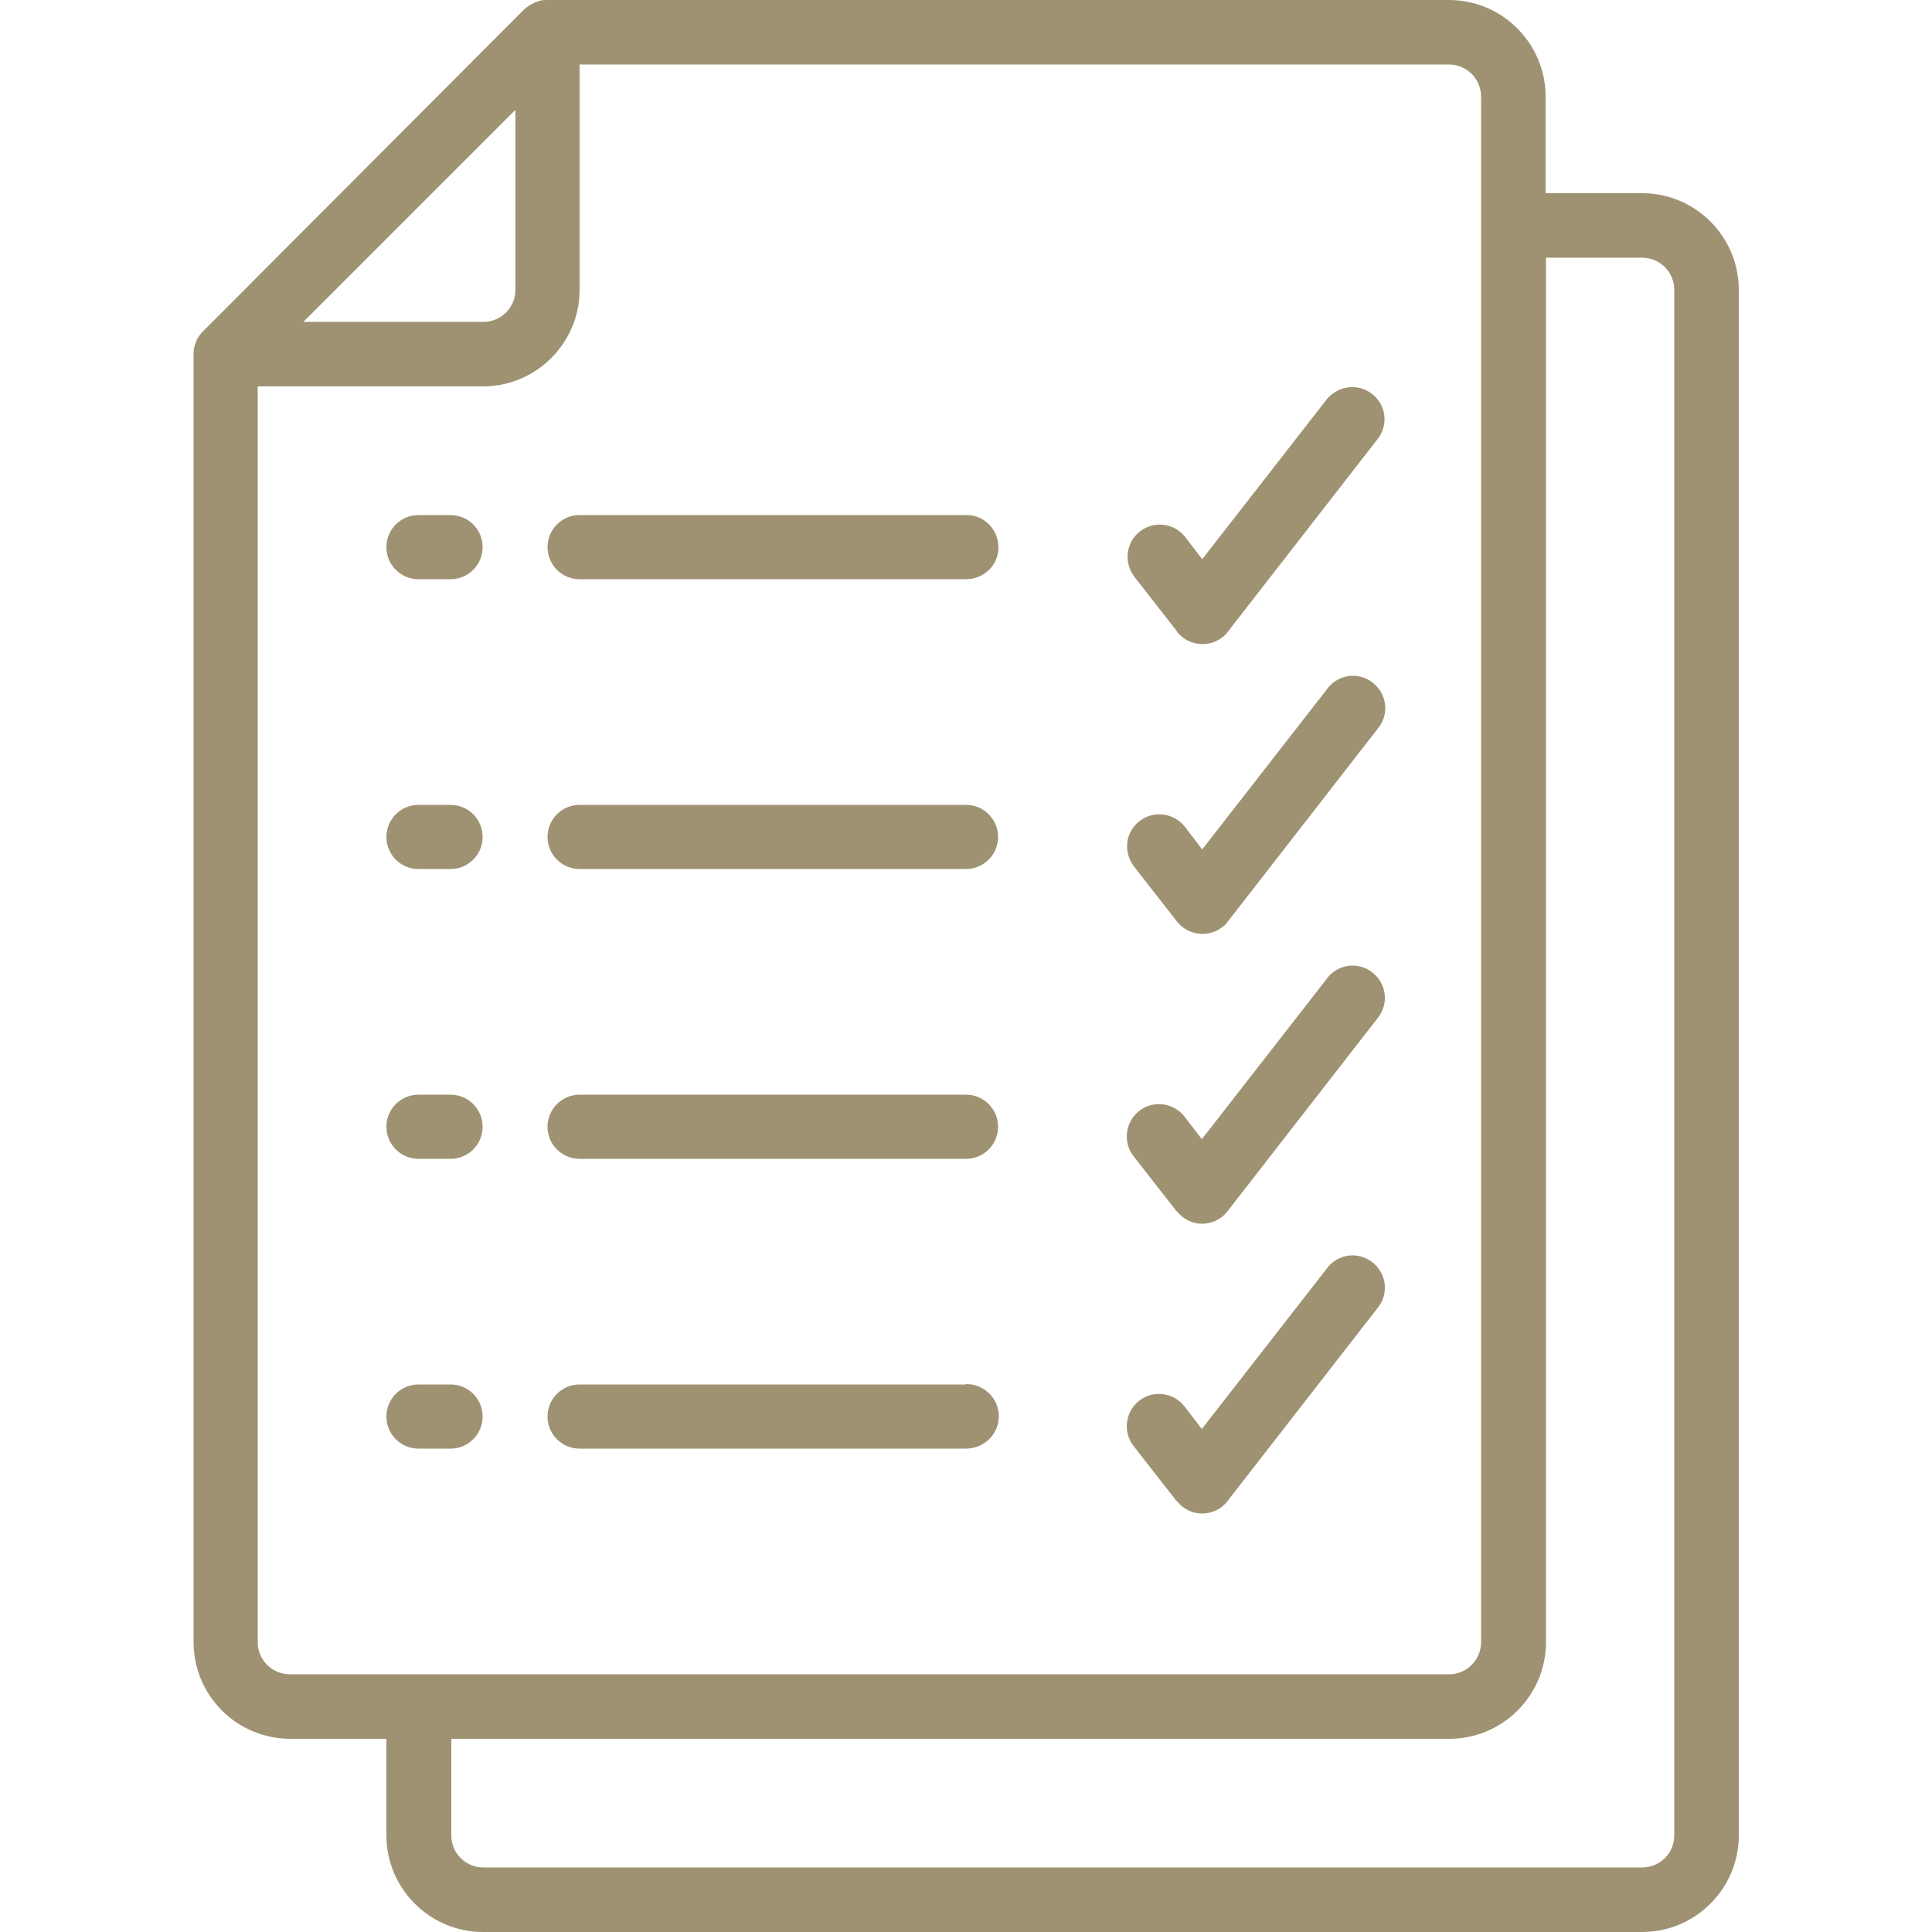
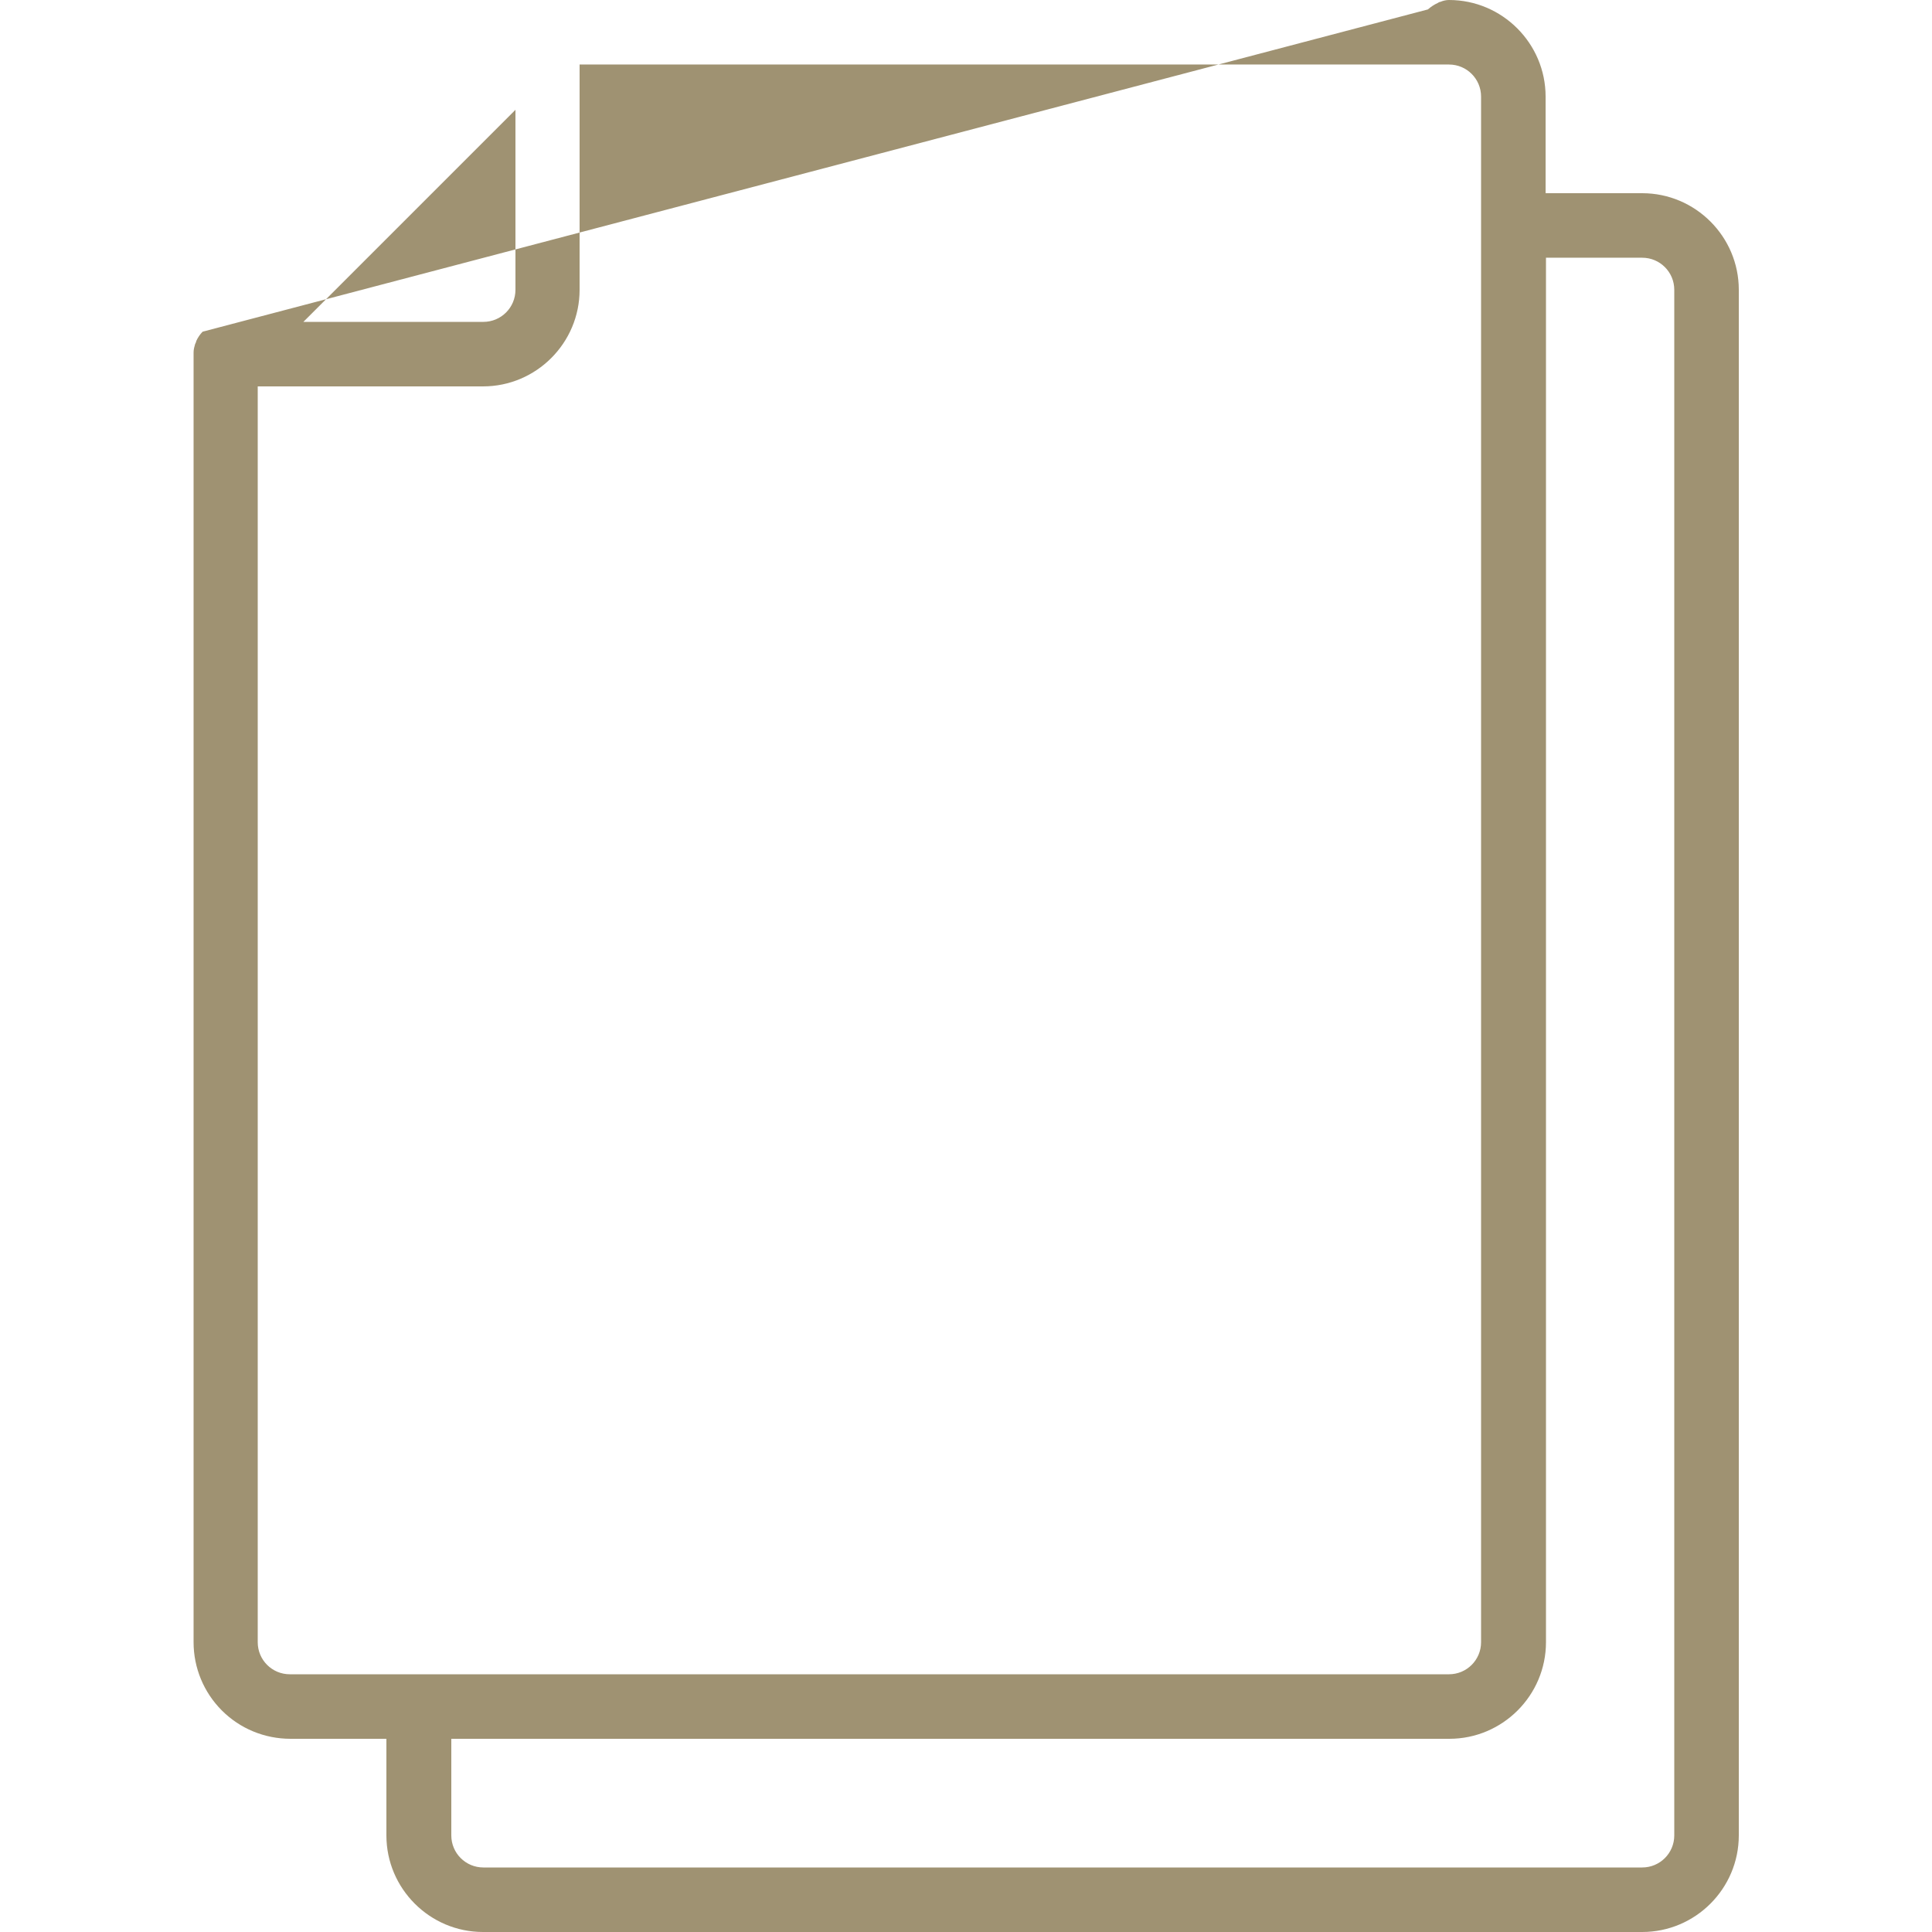
<svg xmlns="http://www.w3.org/2000/svg" id="Ebene_1" version="1.1" viewBox="0 0 512 512">
  <defs>
    <style>
      .st0 {
        fill-rule: evenodd;
      }

      .st0, .st1 {
        fill: #9f9272;
      }
    </style>
  </defs>
-   <path class="st1" d="M76.8,460.8h25.6v25.6c0,14.1,11.5,25.6,25.6,25.6h307.2c14.1,0,25.6-11.5,25.6-25.6V76.8c0-14.1-11.5-25.6-25.6-25.6h-25.6v-25.6C409.6,11.5,398.1,0,384,0h-239.5c-.8,0-1.6.2-2.3.5-.3,0-.5.2-.7.3-.9.4-1.8,1-2.6,1.7L53.7,87.9c-.7.7-1.3,1.6-1.7,2.5,0,.3-.2.5-.3.8-.2.7-.4,1.4-.4,2.2s0,.3,0,.5v341.3c0,6.8,2.7,13.3,7.5,18.1,4.8,4.8,11.3,7.5,18.2,7.5h-.2ZM435.2,68.3c4.7,0,8.5,3.8,8.5,8.5v409.6c0,4.7-3.8,8.5-8.5,8.5H128.1c-4.7,0-8.5-3.8-8.5-8.5h0v-25.6h264.5c14.1,0,25.6-11.5,25.6-25.6V68.3h25.6-.1ZM392.5,25.6v409.6c0,4.7-3.8,8.5-8.5,8.5H76.8c-4.7,0-8.5-3.8-8.5-8.5V102.4h59.7c14.1,0,25.6-11.5,25.6-25.6V17.1h230.4c4.7,0,8.5,3.8,8.5,8.5h0ZM136.6,29.1v47.7c0,4.7-3.8,8.5-8.5,8.5h-47.7s56.2-56.2,56.2-56.2Z" />
-   <path class="st0" d="M311.9,167.4c2.9,3.7,8.3,4.4,12,1.5.6-.4,1.1-.9,1.5-1.5l39.8-51.2c2.8-3.7,2.1-9-1.6-11.8-3.7-2.9-8.9-2.2-11.9,1.3l-33.1,42.5-4.6-6c-3-3.7-8.3-4.2-12-1.3-3.6,2.9-4.2,8.1-1.5,11.8l11.4,14.6h0ZM119.4,136.5h-8.5c-4.7,0-8.5,3.8-8.5,8.5s3.8,8.5,8.5,8.5h8.5c4.7,0,8.5-3.8,8.5-8.5s-3.8-8.5-8.5-8.5h0ZM153.6,136.5c-4.7,0-8.5,3.8-8.5,8.5s3.8,8.5,8.5,8.5h102.4c4.7,0,8.6-3.7,8.6-8.4s-3.7-8.6-8.4-8.6h-102.6ZM311.9,244.2c2.9,3.7,8.3,4.4,12,1.5.6-.4,1.1-.9,1.5-1.5l39.8-51.2c3-3.7,2.4-9-1.3-12-3.7-3-9-2.4-12,1.3,0,0-.1.2-.2.3l-33.1,42.5-4.6-6c-2.9-3.7-8.3-4.4-12-1.5-1.2.9-2.1,2.1-2.7,3.5-1.1,2.8-.7,6,1.2,8.5l11.4,14.6h0ZM119.4,213.3h-8.5c-4.7,0-8.5,3.8-8.5,8.5h0c0,4.7,3.8,8.5,8.5,8.5h8.5c4.7,0,8.5-3.8,8.5-8.5s-3.8-8.5-8.5-8.5h0ZM256,213.3h-102.4c-4.7,0-8.5,3.8-8.5,8.5h0c0,4.7,3.8,8.5,8.5,8.5h102.4c4.7,0,8.5-3.8,8.5-8.5s-3.8-8.5-8.5-8.5h0ZM311.9,321c1.6,2.1,4.1,3.3,6.7,3.3s5.1-1.2,6.7-3.3l39.8-51.2c3-3.7,2.4-9-1.3-12-3.7-3-9-2.4-12,1.3,0,0-.1.2-.2.3l-33.1,42.5-4.6-6c-2.9-3.7-8.3-4.4-12-1.5h0c-3.7,2.9-4.4,8.3-1.5,12l11.4,14.6h.1ZM119.4,290.1h-8.5c-4.7,0-8.5,3.8-8.5,8.5h0c0,4.7,3.8,8.5,8.5,8.5h8.5c4.7,0,8.5-3.8,8.5-8.5s-3.8-8.5-8.5-8.5h0ZM256,290.1h-102.4c-4.7,0-8.5,3.8-8.5,8.5h0c0,4.7,3.8,8.5,8.5,8.5h102.4c4.7,0,8.5-3.8,8.5-8.5s-3.8-8.5-8.5-8.5h0ZM311.9,397.8c1.6,2.1,4.1,3.3,6.7,3.3s5.1-1.2,6.7-3.3l39.8-51.2c3-3.7,2.4-9-1.3-12-3.7-3-9-2.4-12,1.3,0,0-.1.2-.2.3l-33.1,42.5-4.6-6c-2.9-3.7-8.3-4.4-12-1.5h0c-3.7,2.9-4.4,8.3-1.5,12l11.4,14.6h.1ZM119.4,366.9h-8.5c-4.7,0-8.5,3.8-8.5,8.5s3.8,8.5,8.5,8.5h8.5c4.7,0,8.5-3.8,8.5-8.5s-3.8-8.5-8.5-8.5h0ZM256,366.9h-102.4c-4.7,0-8.5,3.8-8.5,8.5s3.8,8.5,8.5,8.5h102.4c4.7,0,8.6-3.7,8.7-8.4s-3.7-8.6-8.4-8.7h-.3q0,.1,0,.1Z" />
+   <path class="st1" d="M76.8,460.8h25.6v25.6c0,14.1,11.5,25.6,25.6,25.6h307.2c14.1,0,25.6-11.5,25.6-25.6V76.8c0-14.1-11.5-25.6-25.6-25.6h-25.6v-25.6C409.6,11.5,398.1,0,384,0c-.8,0-1.6.2-2.3.5-.3,0-.5.2-.7.3-.9.4-1.8,1-2.6,1.7L53.7,87.9c-.7.7-1.3,1.6-1.7,2.5,0,.3-.2.5-.3.8-.2.7-.4,1.4-.4,2.2s0,.3,0,.5v341.3c0,6.8,2.7,13.3,7.5,18.1,4.8,4.8,11.3,7.5,18.2,7.5h-.2ZM435.2,68.3c4.7,0,8.5,3.8,8.5,8.5v409.6c0,4.7-3.8,8.5-8.5,8.5H128.1c-4.7,0-8.5-3.8-8.5-8.5h0v-25.6h264.5c14.1,0,25.6-11.5,25.6-25.6V68.3h25.6-.1ZM392.5,25.6v409.6c0,4.7-3.8,8.5-8.5,8.5H76.8c-4.7,0-8.5-3.8-8.5-8.5V102.4h59.7c14.1,0,25.6-11.5,25.6-25.6V17.1h230.4c4.7,0,8.5,3.8,8.5,8.5h0ZM136.6,29.1v47.7c0,4.7-3.8,8.5-8.5,8.5h-47.7s56.2-56.2,56.2-56.2Z" />
</svg>